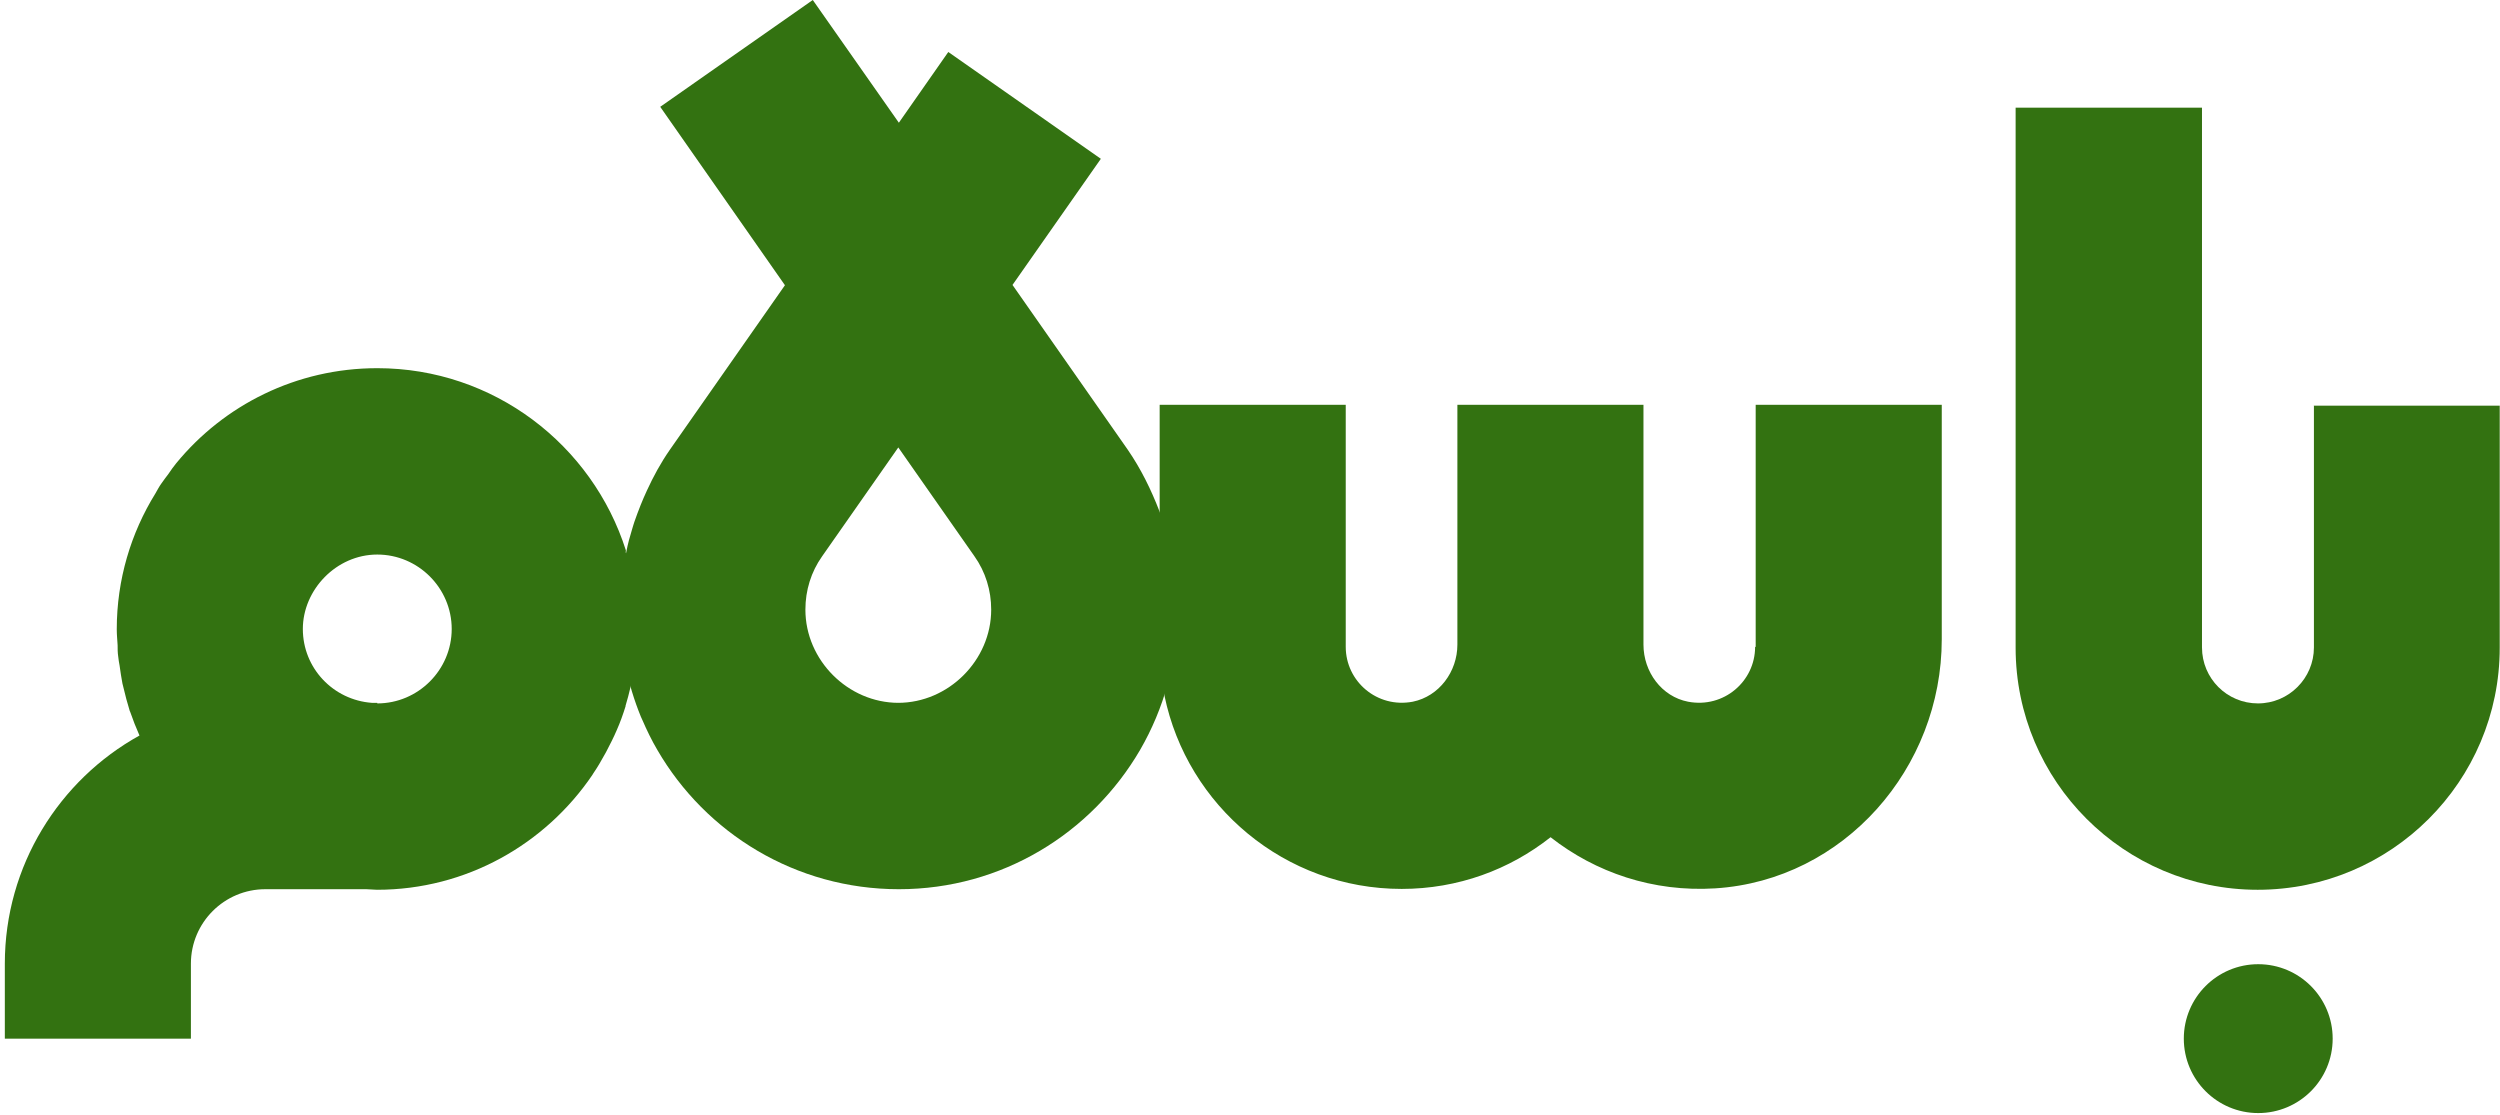
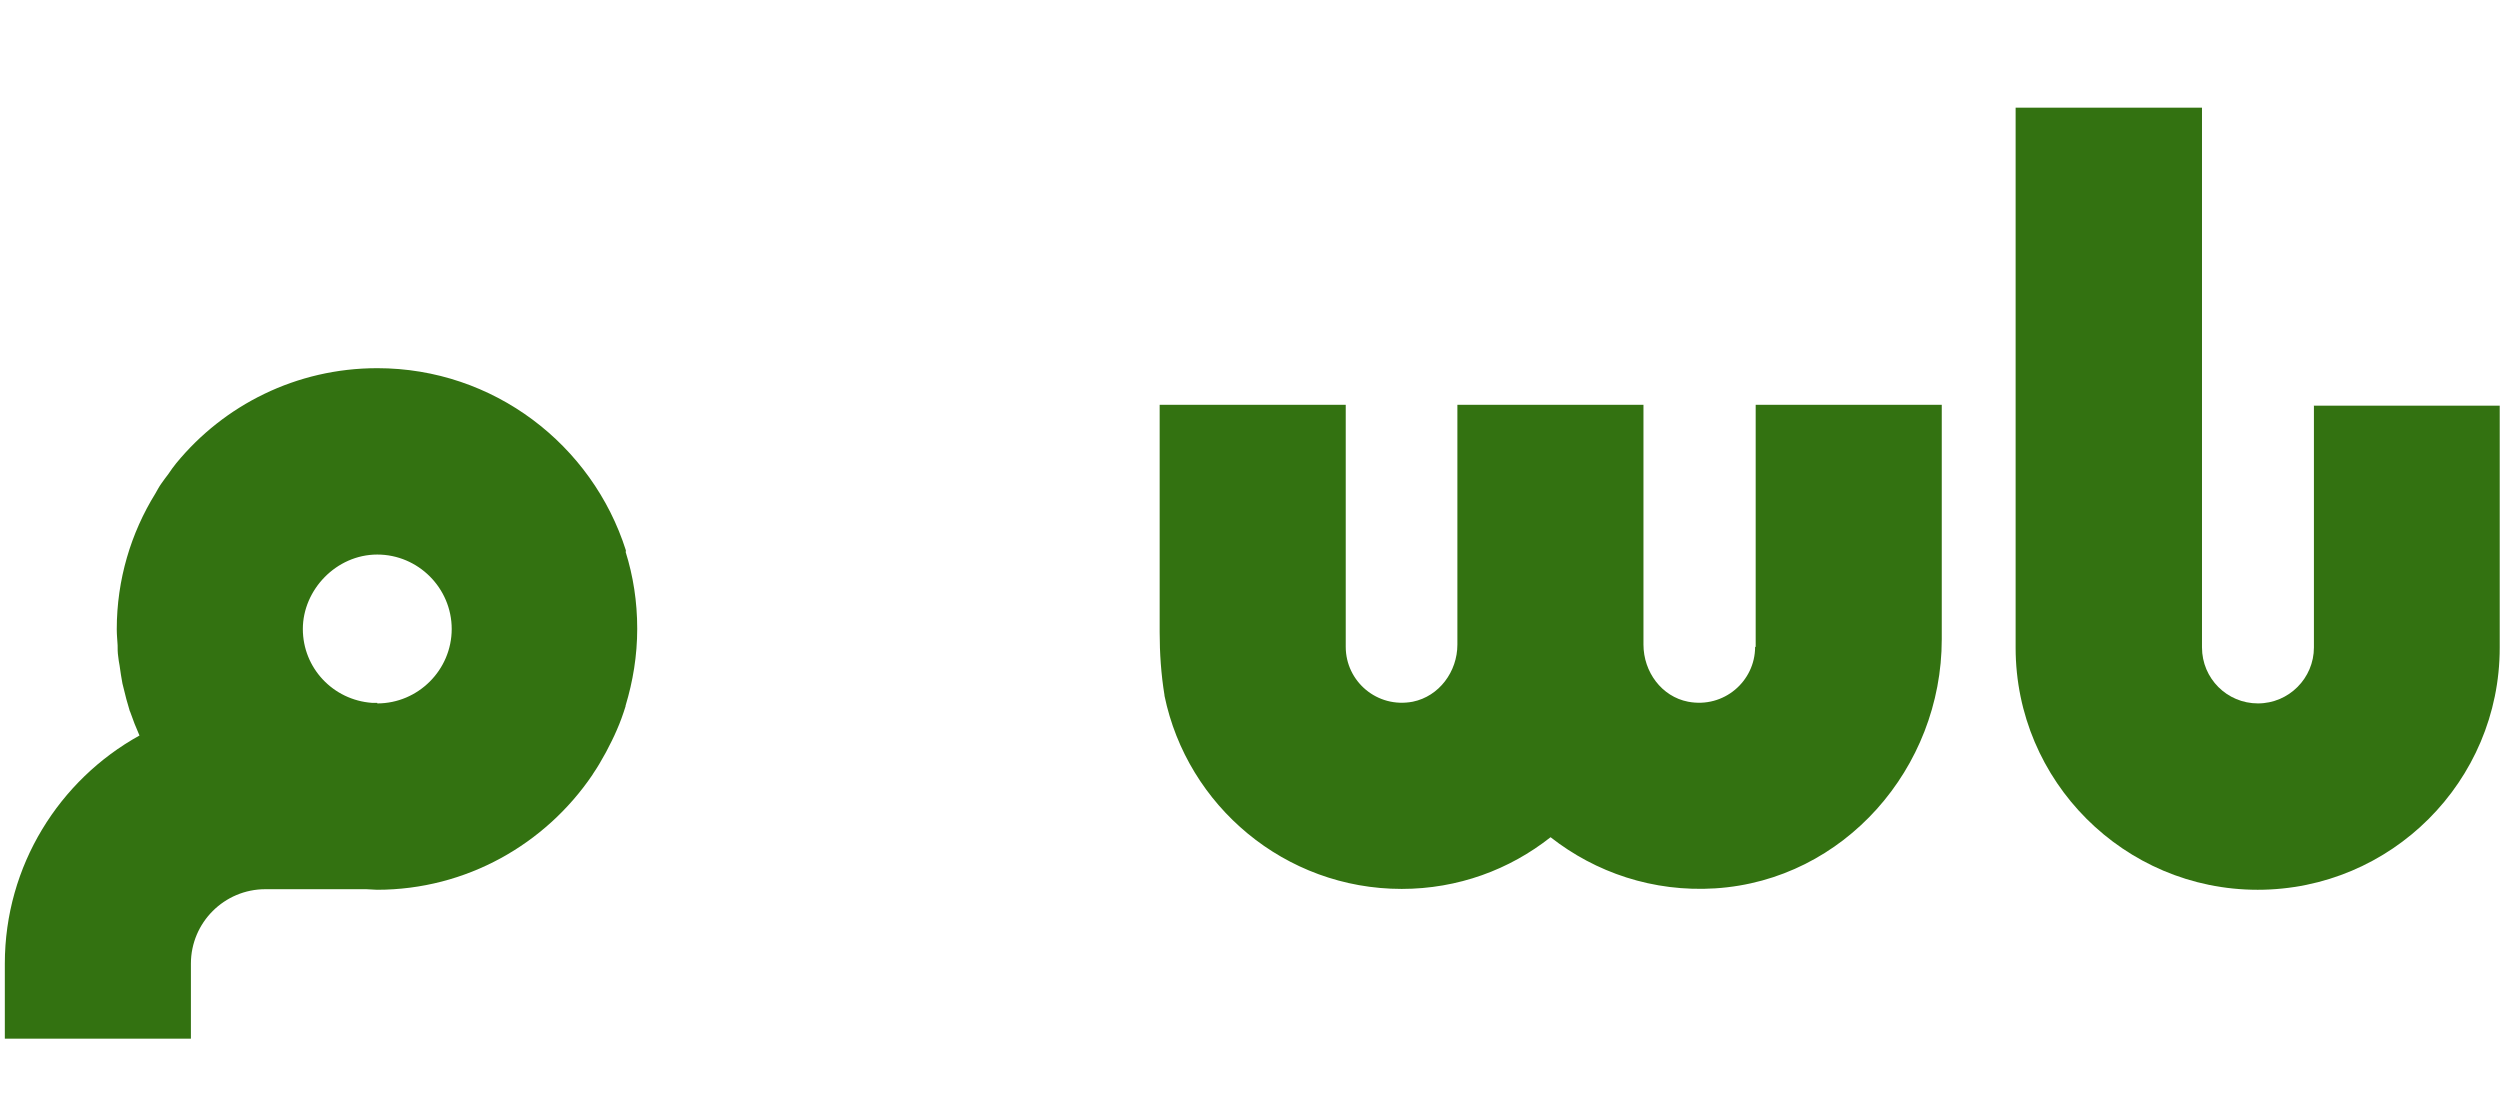
<svg xmlns="http://www.w3.org/2000/svg" id="Isolation_Mode" data-name="Isolation Mode" viewBox="0 0 88 39.24">
  <defs>
    <style>
      .cls-1 {
        fill: #337211;
        stroke-width: 0px;
      }
    </style>
  </defs>
-   <path class="cls-1" d="m41.44,21.47c0-1.23-.22-2.4-.63-3.48h0c-.29-.75-.65-1.49-1.12-2.17h0l-4.05-5.79,3.11-4.44-5.37-3.76-1.74,2.49-3.03-4.32-5.37,3.76,4.39,6.28-4.05,5.79h0c-.32.46-.58.94-.81,1.44-.08.17-.15.34-.22.51-.08.2-.15.39-.22.59-.03.08-.05.17-.08.26-.08.26-.15.51-.2.78-.14.67-.23,1.36-.23,2.07,0,1.33.27,2.6.74,3.75.02.04.03.07.05.11.16.37.33.72.53,1.06,1.7,2.93,4.87,4.9,8.5,4.9s6.78-1.97,8.49-4.9h0c.84-1.45,1.32-3.13,1.32-4.93h-.01Zm-9.81,3.27c-1.78,0-3.28-1.5-3.28-3.28,0-.68.2-1.33.59-1.88h0l2.68-3.83,2.68,3.83h0c.39.55.59,1.2.59,1.88,0,1.78-1.5,3.28-3.28,3.28h.02Z" />
-   <circle class="cls-1" cx="79.49" cy="36.56" r="2.62" />
  <path class="cls-1" d="m81.45,14.27v8.52c0,1.08-.88,1.97-1.97,1.97s-1.97-.88-1.97-1.97V3.79h-6.56v19.01c0,4.7,3.82,8.52,8.52,8.52s8.52-3.82,8.52-8.52v-8.52h-6.55,0Z" />
  <path class="cls-1" d="m22.03,19.43v-.06c-1.18-3.71-4.65-6.41-8.75-6.41-2.85,0-5.4,1.3-7.08,3.35-.1.12-.18.24-.27.37-.08.11-.17.22-.25.34-.08.11-.14.23-.21.35-.86,1.39-1.36,3.03-1.36,4.78,0,.19.02.38.03.56,0,.13,0,.26.02.39.01.11.03.22.05.33.03.21.06.43.1.63.01.05.03.11.04.16.06.26.13.52.21.78,0,.02.01.03.02.05.1.29.21.57.33.84h0C2.09,27.45.17,30.47.17,33.92v2.64h6.55v-2.64c0-1.45,1.18-2.62,2.62-2.62h3.55c.13,0,.25.02.38.02,3.15,0,5.93-1.61,7.58-4.04.01-.02.02-.03.03-.05.15-.22.28-.44.41-.68.02-.03.03-.06.05-.09.13-.25.26-.5.37-.76h0c.12-.27.22-.55.31-.84v-.02c.26-.86.41-1.76.41-2.71s-.14-1.85-.41-2.71h.01Zm-8.75,5.33v-.02h-.19c-1.36-.1-2.43-1.22-2.43-2.6s1.18-2.62,2.62-2.62,2.62,1.18,2.62,2.62-1.18,2.62-2.62,2.62Z" />
  <path class="cls-1" d="m61.78,22.77c0,1.21-1.1,2.17-2.36,1.93-.93-.18-1.57-1.05-1.57-2.01v-8.44h-6.55v8.44c0,.95-.64,1.82-1.57,2.01-1.26.24-2.36-.72-2.36-1.93v-8.52h-6.55v3.75h0v4.25c0,.74.05,1.49.17,2.22v.02c.8,3.88,4.24,6.8,8.35,6.8,1.98,0,3.8-.68,5.24-1.82,1.58,1.24,3.61,1.94,5.8,1.8,4.53-.29,7.97-4.23,7.97-8.77v-8.25h-6.55v8.52h-.02Z" />
</svg>